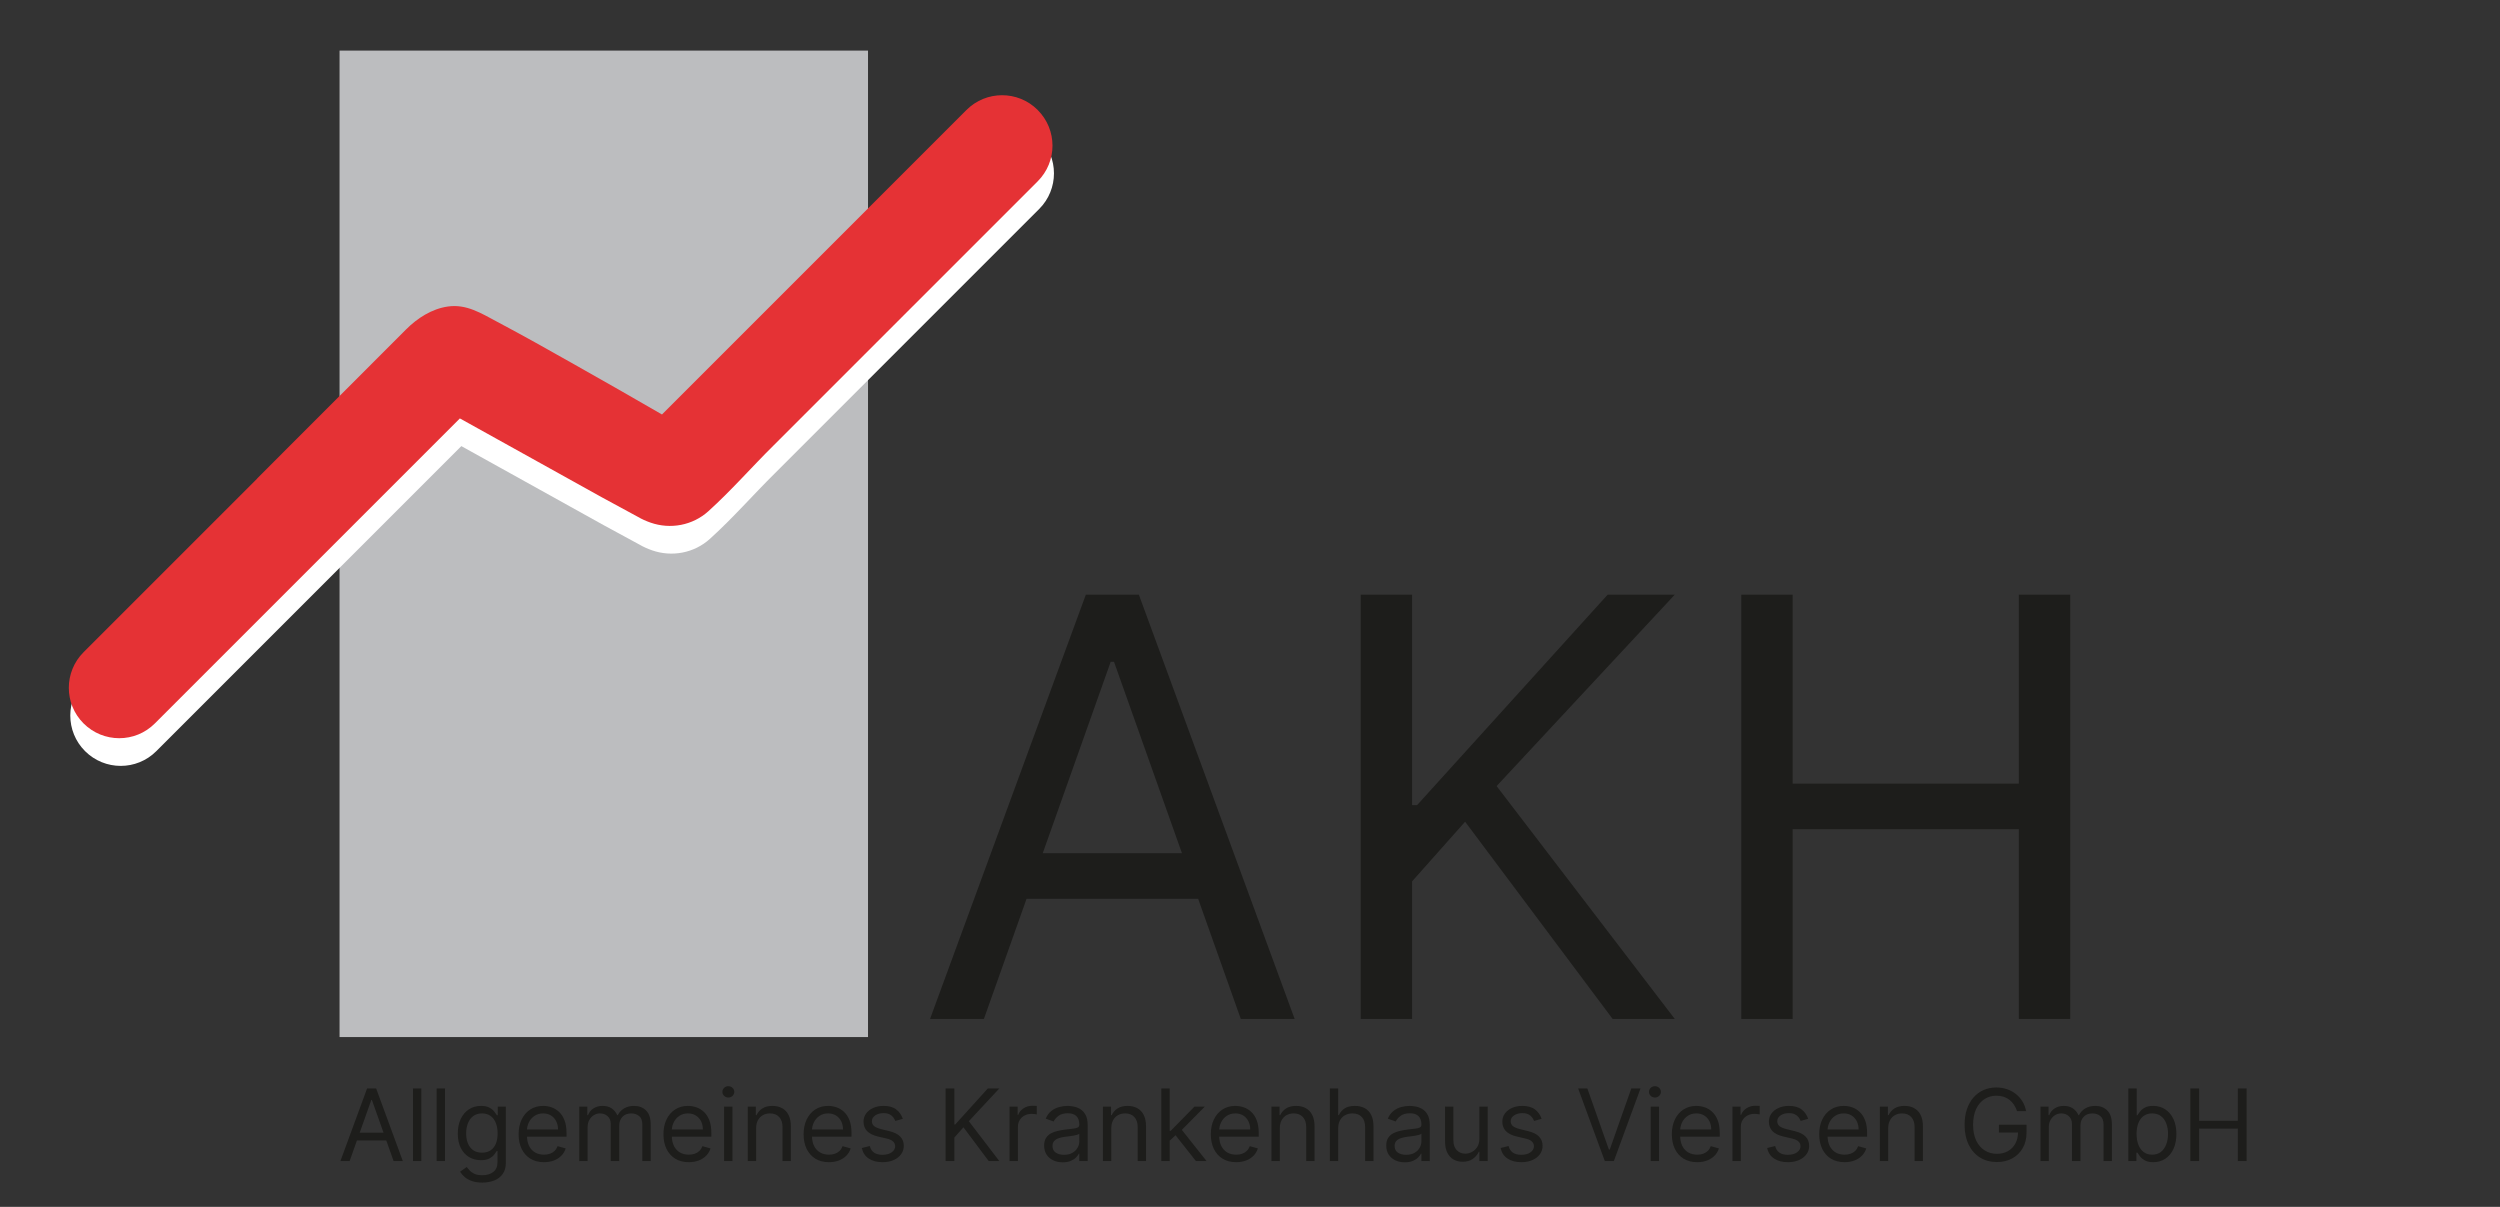
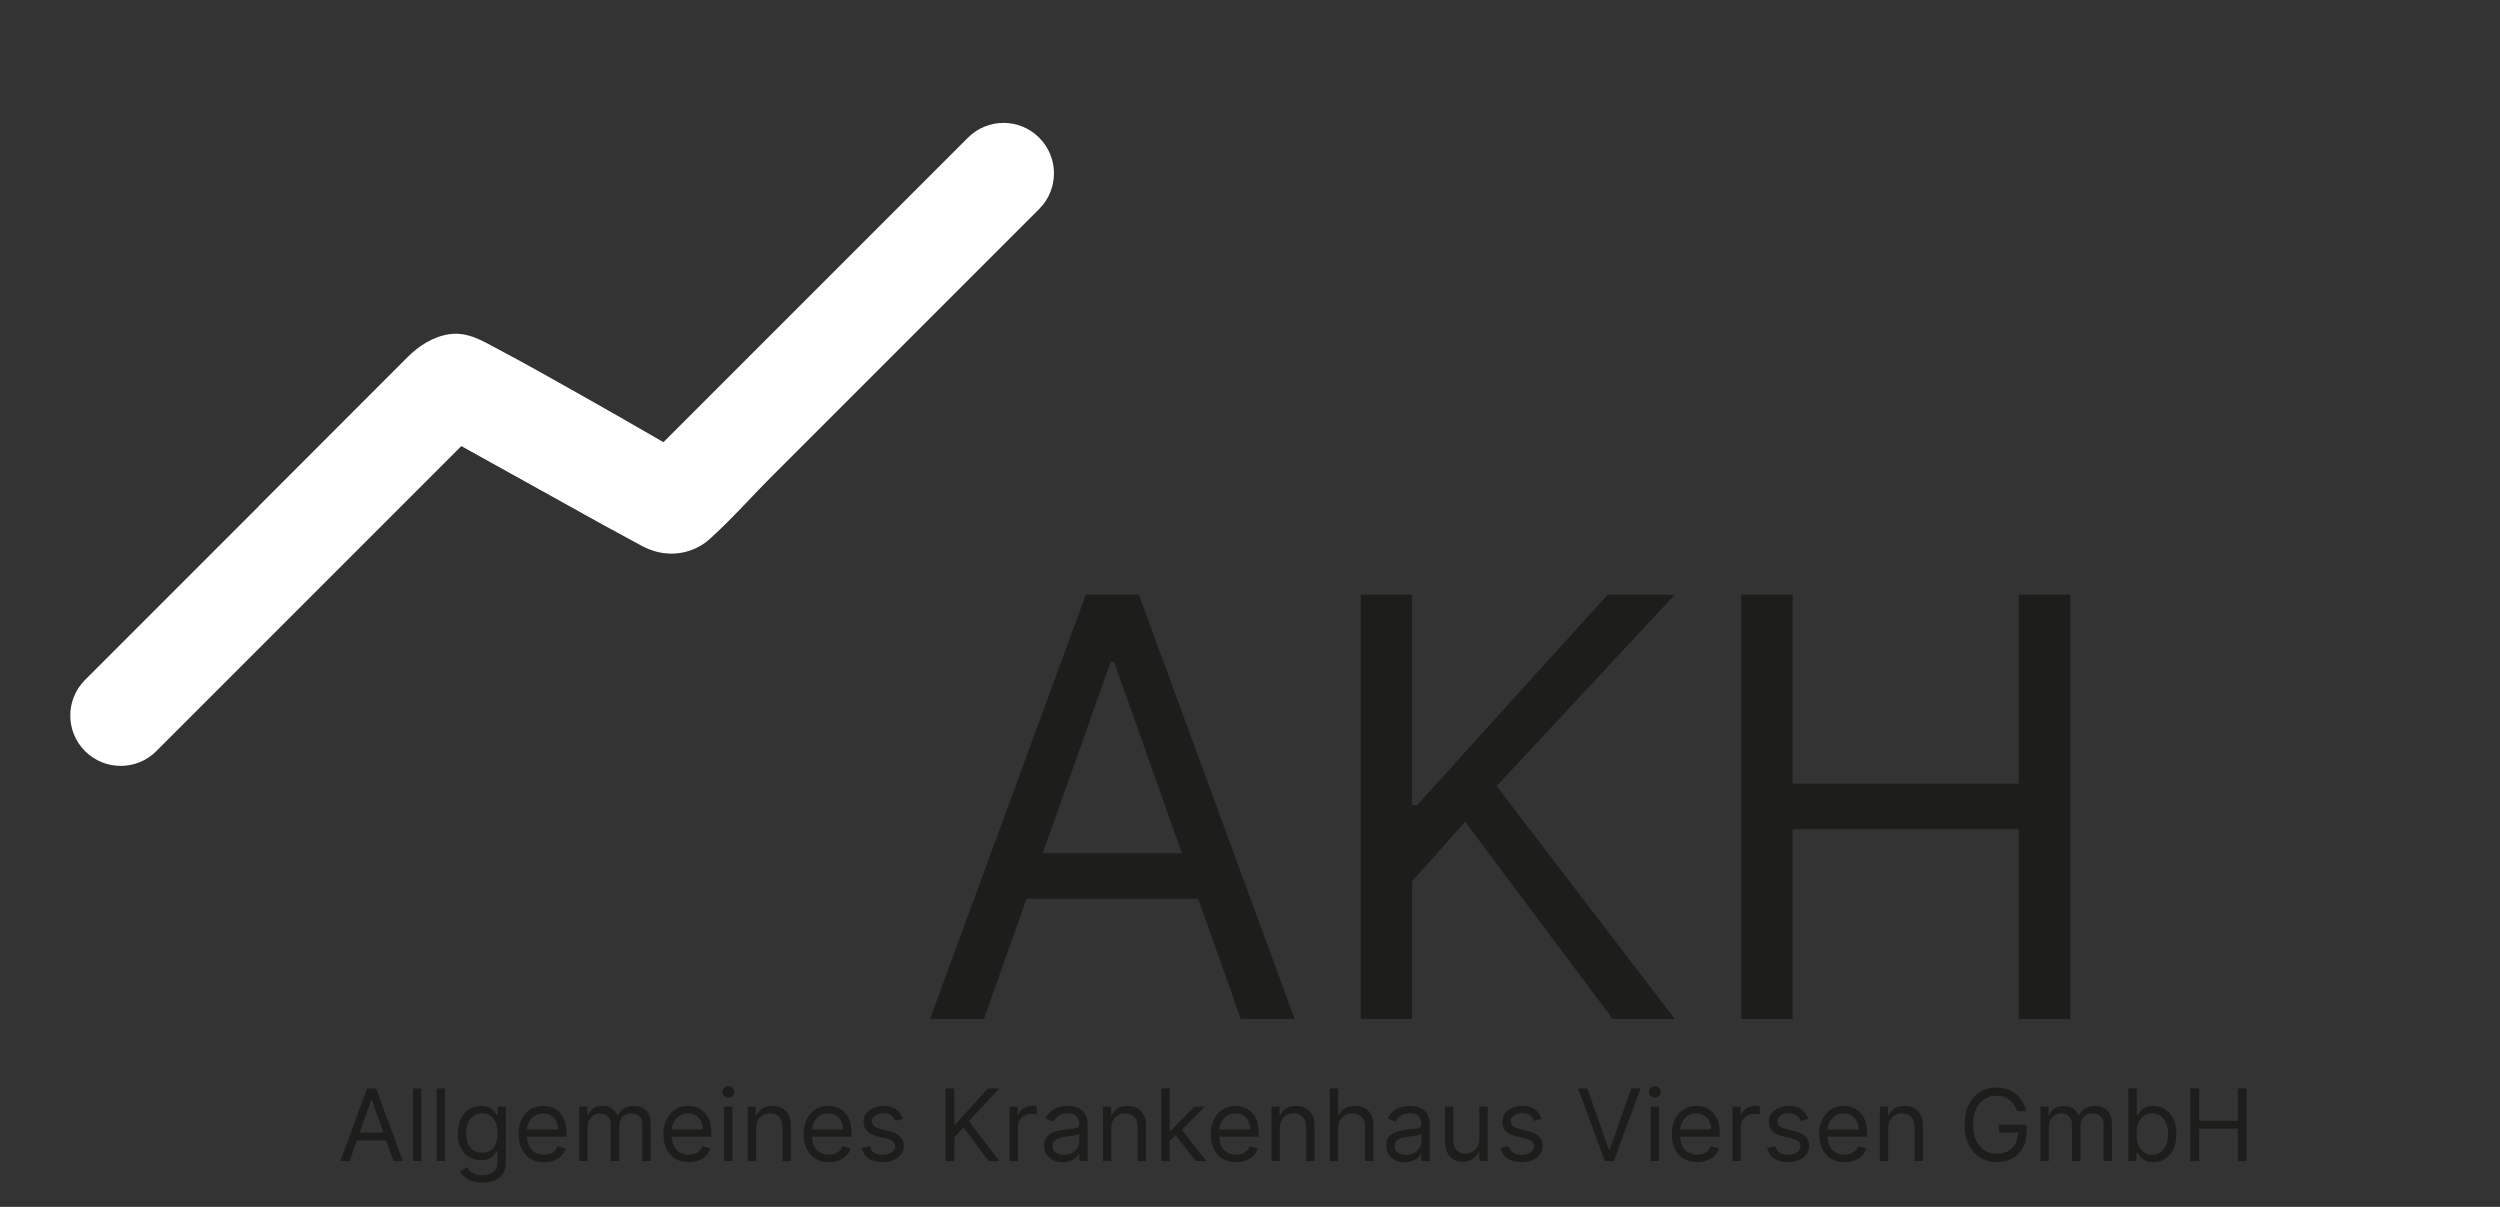
<svg xmlns="http://www.w3.org/2000/svg" width="261" height="126" viewBox="0 0 261 126" fill="none">
  <rect x="0" y="0" width="261" height="126" fill="#333333" stroke="none" />
-   <path d="M90.621 5.282H35.449V108.269H90.621V5.282Z" fill="#BCBDBF" />
  <path d="M102.72 106.376H97.097L113.361 62.084H118.897L135.161 106.376H129.538L116.302 69.091H115.956L102.72 106.376ZM104.796 89.075H127.461V93.832H104.796V89.075ZM142.06 106.376V62.084H147.423V84.057H147.942L167.839 62.084H174.846L156.247 82.067L174.846 106.376H168.358L152.959 85.787L147.423 92.016V106.376H142.06ZM181.788 106.376V62.084H187.152V81.808H210.768V62.084H216.132V106.376H210.768V86.566H187.152V106.376H181.788Z" fill="#1D1D1B" />
  <path d="M36.502 121.213H35.54L38.323 113.635H39.27L42.053 121.213H41.091L38.826 114.834H38.767L36.502 121.213ZM36.858 118.253H40.735V119.067H36.858V118.253ZM43.988 113.635V121.213H43.115V113.635H43.988ZM46.46 113.635V121.213H45.587V113.635H46.46ZM50.354 123.463C49.932 123.463 49.569 123.409 49.266 123.3C48.963 123.194 48.71 123.053 48.508 122.878C48.308 122.706 48.149 122.521 48.03 122.323L48.726 121.835C48.805 121.938 48.905 122.057 49.026 122.19C49.146 122.326 49.312 122.443 49.521 122.542C49.733 122.643 50.011 122.693 50.354 122.693C50.813 122.693 51.191 122.582 51.49 122.36C51.788 122.138 51.938 121.79 51.938 121.317V120.162H51.864C51.799 120.266 51.708 120.394 51.59 120.547C51.474 120.698 51.306 120.832 51.087 120.95C50.87 121.066 50.576 121.124 50.206 121.124C49.747 121.124 49.335 121.016 48.97 120.799C48.607 120.582 48.32 120.266 48.108 119.852C47.898 119.437 47.793 118.934 47.793 118.342C47.793 117.76 47.896 117.253 48.1 116.821C48.305 116.387 48.59 116.051 48.955 115.815C49.32 115.575 49.742 115.456 50.221 115.456C50.591 115.456 50.884 115.517 51.101 115.641C51.321 115.762 51.489 115.9 51.605 116.055C51.723 116.208 51.814 116.334 51.878 116.433H51.967V115.53H52.811V121.376C52.811 121.864 52.7 122.262 52.478 122.567C52.258 122.876 51.962 123.101 51.59 123.245C51.22 123.39 50.808 123.463 50.354 123.463ZM50.324 120.34C50.675 120.34 50.971 120.26 51.212 120.099C51.454 119.939 51.638 119.708 51.764 119.407C51.889 119.107 51.952 118.746 51.952 118.327C51.952 117.918 51.891 117.556 51.767 117.243C51.644 116.93 51.462 116.684 51.22 116.507C50.978 116.329 50.679 116.24 50.324 116.24C49.954 116.24 49.646 116.334 49.399 116.521C49.155 116.709 48.971 116.96 48.848 117.276C48.727 117.592 48.667 117.942 48.667 118.327C48.667 118.722 48.728 119.071 48.852 119.374C48.977 119.675 49.163 119.912 49.407 120.085C49.653 120.255 49.959 120.34 50.324 120.34ZM56.792 121.332C56.245 121.332 55.772 121.211 55.375 120.969C54.98 120.725 54.676 120.384 54.461 119.948C54.249 119.509 54.143 118.998 54.143 118.416C54.143 117.834 54.249 117.321 54.461 116.877C54.676 116.43 54.974 116.082 55.356 115.833C55.741 115.582 56.19 115.456 56.703 115.456C56.999 115.456 57.292 115.505 57.58 115.604C57.869 115.702 58.132 115.863 58.368 116.085C58.605 116.304 58.794 116.595 58.935 116.958C59.075 117.321 59.145 117.767 59.145 118.297V118.667H54.764V117.913H58.258C58.258 117.592 58.193 117.306 58.065 117.054C57.939 116.803 57.759 116.604 57.525 116.458C57.293 116.313 57.019 116.24 56.703 116.24C56.356 116.24 56.055 116.326 55.8 116.499C55.549 116.669 55.355 116.891 55.22 117.165C55.084 117.439 55.016 117.733 55.016 118.046V118.549C55.016 118.978 55.09 119.342 55.238 119.641C55.389 119.937 55.597 120.162 55.863 120.318C56.13 120.471 56.439 120.547 56.792 120.547C57.022 120.547 57.229 120.515 57.414 120.451C57.601 120.384 57.763 120.286 57.898 120.155C58.034 120.022 58.139 119.856 58.213 119.659L59.057 119.896C58.968 120.182 58.819 120.434 58.609 120.651C58.399 120.865 58.14 121.033 57.832 121.154C57.524 121.272 57.177 121.332 56.792 121.332ZM60.474 121.213V115.53H61.318V116.418H61.392C61.51 116.114 61.701 115.879 61.965 115.711C62.229 115.541 62.546 115.456 62.916 115.456C63.291 115.456 63.603 115.541 63.852 115.711C64.104 115.879 64.3 116.114 64.44 116.418H64.5C64.645 116.124 64.864 115.891 65.154 115.718C65.446 115.543 65.795 115.456 66.202 115.456C66.71 115.456 67.126 115.615 67.449 115.933C67.772 116.249 67.933 116.741 67.933 117.409V121.213H67.06V117.409C67.06 116.99 66.945 116.69 66.716 116.51C66.487 116.33 66.216 116.24 65.906 116.24C65.506 116.24 65.197 116.361 64.977 116.603C64.757 116.842 64.648 117.145 64.648 117.513V121.213H63.76V117.321C63.76 116.997 63.655 116.737 63.445 116.54C63.235 116.34 62.965 116.24 62.635 116.24C62.408 116.24 62.196 116.301 61.998 116.421C61.803 116.542 61.646 116.71 61.525 116.925C61.406 117.137 61.347 117.382 61.347 117.661V121.213H60.474ZM71.913 121.332C71.365 121.332 70.893 121.211 70.496 120.969C70.101 120.725 69.796 120.384 69.582 119.948C69.37 119.509 69.264 118.998 69.264 118.416C69.264 117.834 69.37 117.321 69.582 116.877C69.796 116.43 70.095 116.082 70.477 115.833C70.862 115.582 71.311 115.456 71.824 115.456C72.12 115.456 72.412 115.505 72.701 115.604C72.99 115.702 73.252 115.863 73.489 116.085C73.726 116.304 73.915 116.595 74.055 116.958C74.196 117.321 74.266 117.767 74.266 118.297V118.667H69.885V117.913H73.378C73.378 117.592 73.314 117.306 73.186 117.054C73.06 116.803 72.88 116.604 72.645 116.458C72.414 116.313 72.14 116.24 71.824 116.24C71.476 116.24 71.175 116.326 70.921 116.499C70.67 116.669 70.476 116.891 70.34 117.165C70.205 117.439 70.137 117.733 70.137 118.046V118.549C70.137 118.978 70.211 119.342 70.359 119.641C70.509 119.937 70.718 120.162 70.984 120.318C71.251 120.471 71.56 120.547 71.913 120.547C72.142 120.547 72.35 120.515 72.534 120.451C72.722 120.384 72.884 120.286 73.019 120.155C73.155 120.022 73.26 119.856 73.334 119.659L74.177 119.896C74.089 120.182 73.939 120.434 73.73 120.651C73.52 120.865 73.261 121.033 72.953 121.154C72.644 121.272 72.298 121.332 71.913 121.332ZM75.594 121.213V115.53H76.468V121.213H75.594ZM76.039 114.582C75.868 114.582 75.722 114.525 75.598 114.409C75.477 114.293 75.417 114.153 75.417 113.99C75.417 113.828 75.477 113.688 75.598 113.572C75.722 113.456 75.868 113.398 76.039 113.398C76.209 113.398 76.354 113.456 76.475 113.572C76.599 113.688 76.66 113.828 76.66 113.99C76.66 114.153 76.599 114.293 76.475 114.409C76.354 114.525 76.209 114.582 76.039 114.582ZM78.94 117.794V121.213H78.067V115.53H78.911V116.418H78.985C79.118 116.129 79.32 115.897 79.592 115.722C79.863 115.545 80.213 115.456 80.642 115.456C81.027 115.456 81.364 115.535 81.653 115.693C81.941 115.848 82.166 116.085 82.326 116.403C82.486 116.719 82.567 117.118 82.567 117.602V121.213H81.693V117.661C81.693 117.215 81.577 116.867 81.346 116.618C81.114 116.366 80.795 116.24 80.391 116.24C80.112 116.24 79.863 116.301 79.643 116.421C79.426 116.542 79.255 116.719 79.129 116.951C79.003 117.182 78.94 117.464 78.94 117.794ZM86.545 121.332C85.998 121.332 85.525 121.211 85.128 120.969C84.733 120.725 84.429 120.384 84.214 119.948C84.002 119.509 83.896 118.998 83.896 118.416C83.896 117.834 84.002 117.321 84.214 116.877C84.429 116.43 84.727 116.082 85.109 115.833C85.494 115.582 85.943 115.456 86.456 115.456C86.752 115.456 87.045 115.505 87.333 115.604C87.622 115.702 87.885 115.863 88.121 116.085C88.358 116.304 88.547 116.595 88.688 116.958C88.828 117.321 88.898 117.767 88.898 118.297V118.667H84.517V117.913H88.01C88.01 117.592 87.946 117.306 87.818 117.054C87.692 116.803 87.512 116.604 87.278 116.458C87.046 116.313 86.772 116.24 86.456 116.24C86.109 116.24 85.808 116.326 85.553 116.499C85.302 116.669 85.108 116.891 84.973 117.165C84.837 117.439 84.769 117.733 84.769 118.046V118.549C84.769 118.978 84.843 119.342 84.991 119.641C85.142 119.937 85.35 120.162 85.616 120.318C85.883 120.471 86.192 120.547 86.545 120.547C86.775 120.547 86.982 120.515 87.167 120.451C87.354 120.384 87.516 120.286 87.651 120.155C87.787 120.022 87.892 119.856 87.966 119.659L88.81 119.896C88.721 120.182 88.572 120.434 88.362 120.651C88.152 120.865 87.893 121.033 87.585 121.154C87.276 121.272 86.93 121.332 86.545 121.332ZM94.253 116.803L93.468 117.025C93.419 116.894 93.346 116.767 93.25 116.643C93.156 116.518 93.028 116.414 92.865 116.333C92.702 116.251 92.494 116.211 92.24 116.211C91.892 116.211 91.602 116.291 91.37 116.451C91.141 116.609 91.026 116.81 91.026 117.054C91.026 117.271 91.105 117.443 91.263 117.569C91.421 117.694 91.667 117.799 92.003 117.883L92.847 118.09C93.355 118.214 93.733 118.402 93.983 118.656C94.232 118.908 94.356 119.232 94.356 119.629C94.356 119.955 94.262 120.246 94.075 120.503C93.89 120.759 93.631 120.962 93.298 121.11C92.965 121.258 92.578 121.332 92.136 121.332C91.556 121.332 91.077 121.206 90.697 120.954C90.317 120.703 90.076 120.335 89.975 119.852L90.804 119.644C90.883 119.95 91.032 120.18 91.252 120.333C91.474 120.485 91.764 120.562 92.121 120.562C92.528 120.562 92.851 120.476 93.091 120.303C93.332 120.128 93.453 119.918 93.453 119.674C93.453 119.477 93.384 119.311 93.246 119.178C93.108 119.042 92.896 118.941 92.61 118.875L91.662 118.653C91.142 118.529 90.76 118.338 90.515 118.079C90.274 117.818 90.153 117.491 90.153 117.099C90.153 116.778 90.243 116.494 90.423 116.248C90.606 116.001 90.853 115.807 91.167 115.667C91.482 115.526 91.84 115.456 92.24 115.456C92.802 115.456 93.244 115.579 93.564 115.826C93.888 116.072 94.117 116.398 94.253 116.803ZM98.72 121.213V113.635H99.637V117.395H99.726L103.13 113.635H104.329L101.147 117.054L104.329 121.213H103.219L100.584 117.691L99.637 118.756V121.213H98.72ZM105.398 121.213V115.53H106.242V116.388H106.301C106.405 116.107 106.592 115.879 106.864 115.704C107.135 115.528 107.441 115.441 107.781 115.441C107.845 115.441 107.926 115.442 108.022 115.445C108.118 115.447 108.191 115.451 108.24 115.456V116.344C108.21 116.336 108.143 116.325 108.037 116.31C107.933 116.293 107.823 116.285 107.707 116.285C107.431 116.285 107.184 116.343 106.967 116.458C106.753 116.572 106.582 116.73 106.457 116.932C106.333 117.132 106.272 117.36 106.272 117.617V121.213H105.398ZM110.948 121.346C110.588 121.346 110.261 121.279 109.967 121.143C109.674 121.005 109.44 120.806 109.268 120.547C109.095 120.286 109.009 119.97 109.009 119.6C109.009 119.274 109.073 119.01 109.201 118.808C109.329 118.603 109.501 118.443 109.716 118.327C109.93 118.211 110.167 118.125 110.426 118.068C110.687 118.009 110.95 117.962 111.214 117.927C111.559 117.883 111.839 117.85 112.054 117.828C112.271 117.803 112.429 117.762 112.528 117.705C112.629 117.649 112.679 117.55 112.679 117.409V117.38C112.679 117.015 112.579 116.731 112.38 116.529C112.182 116.326 111.883 116.225 111.481 116.225C111.064 116.225 110.737 116.317 110.5 116.499C110.263 116.682 110.097 116.877 110 117.084L109.172 116.788C109.32 116.442 109.517 116.174 109.764 115.981C110.013 115.786 110.284 115.651 110.578 115.574C110.874 115.495 111.165 115.456 111.451 115.456C111.633 115.456 111.843 115.478 112.08 115.522C112.319 115.564 112.55 115.652 112.772 115.785C112.996 115.918 113.183 116.119 113.331 116.388C113.479 116.657 113.553 117.017 113.553 117.469V121.213H112.679V120.444H112.635C112.576 120.567 112.477 120.699 112.339 120.839C112.201 120.98 112.017 121.1 111.788 121.198C111.558 121.297 111.278 121.346 110.948 121.346ZM111.081 120.562C111.426 120.562 111.717 120.494 111.954 120.358C112.193 120.223 112.373 120.048 112.494 119.833C112.618 119.618 112.679 119.393 112.679 119.156V118.357C112.642 118.401 112.561 118.442 112.435 118.479C112.312 118.513 112.169 118.544 112.006 118.571C111.846 118.596 111.689 118.618 111.536 118.638C111.386 118.655 111.263 118.67 111.17 118.682C110.943 118.712 110.731 118.76 110.533 118.827C110.338 118.891 110.181 118.988 110.06 119.119C109.941 119.247 109.882 119.422 109.882 119.644C109.882 119.948 109.994 120.177 110.219 120.333C110.446 120.485 110.733 120.562 111.081 120.562ZM116.02 117.794V121.213H115.146V115.53H115.99V116.418H116.064C116.197 116.129 116.4 115.897 116.671 115.722C116.942 115.545 117.293 115.456 117.722 115.456C118.107 115.456 118.443 115.535 118.732 115.693C119.02 115.848 119.245 116.085 119.405 116.403C119.566 116.719 119.646 117.118 119.646 117.602V121.213H118.773V117.661C118.773 117.215 118.657 116.867 118.425 116.618C118.193 116.366 117.875 116.24 117.47 116.24C117.191 116.24 116.942 116.301 116.723 116.421C116.506 116.542 116.334 116.719 116.208 116.951C116.083 117.182 116.02 117.464 116.02 117.794ZM122.056 119.141L122.041 118.061H122.218L124.705 115.53H125.785L123.136 118.209H123.062L122.056 119.141ZM121.242 121.213V113.635H122.115V121.213H121.242ZM124.853 121.213L122.633 118.401L123.254 117.794L125.963 121.213H124.853ZM129.058 121.332C128.51 121.332 128.038 121.211 127.641 120.969C127.246 120.725 126.942 120.384 126.727 119.948C126.515 119.509 126.409 118.998 126.409 118.416C126.409 117.834 126.515 117.321 126.727 116.877C126.942 116.43 127.24 116.082 127.622 115.833C128.007 115.582 128.456 115.456 128.969 115.456C129.265 115.456 129.558 115.505 129.846 115.604C130.135 115.702 130.398 115.863 130.634 116.085C130.871 116.304 131.06 116.595 131.2 116.958C131.341 117.321 131.411 117.767 131.411 118.297V118.667H127.03V117.913H130.523C130.523 117.592 130.459 117.306 130.331 117.054C130.205 116.803 130.025 116.604 129.791 116.458C129.559 116.313 129.285 116.24 128.969 116.24C128.621 116.24 128.321 116.326 128.066 116.499C127.815 116.669 127.621 116.891 127.486 117.165C127.35 117.439 127.282 117.733 127.282 118.046V118.549C127.282 118.978 127.356 119.342 127.504 119.641C127.655 119.937 127.863 120.162 128.129 120.318C128.396 120.471 128.705 120.547 129.058 120.547C129.288 120.547 129.495 120.515 129.68 120.451C129.867 120.384 130.029 120.286 130.164 120.155C130.3 120.022 130.405 119.856 130.479 119.659L131.323 119.896C131.234 120.182 131.085 120.434 130.875 120.651C130.665 120.865 130.406 121.033 130.098 121.154C129.789 121.272 129.443 121.332 129.058 121.332ZM133.613 117.794V121.213H132.74V115.53H133.583V116.418H133.657C133.791 116.129 133.993 115.897 134.264 115.722C134.536 115.545 134.886 115.456 135.315 115.456C135.7 115.456 136.037 115.535 136.325 115.693C136.614 115.848 136.838 116.085 136.999 116.403C137.159 116.719 137.239 117.118 137.239 117.602V121.213H136.366V117.661C136.366 117.215 136.25 116.867 136.018 116.618C135.786 116.366 135.468 116.24 135.063 116.24C134.785 116.24 134.536 116.301 134.316 116.421C134.099 116.542 133.928 116.719 133.802 116.951C133.676 117.182 133.613 117.464 133.613 117.794ZM139.708 117.794V121.213H138.835V113.635H139.708V116.418H139.782C139.915 116.124 140.115 115.891 140.382 115.718C140.65 115.543 141.008 115.456 141.455 115.456C141.842 115.456 142.181 115.533 142.472 115.689C142.763 115.842 142.989 116.077 143.149 116.396C143.312 116.711 143.393 117.113 143.393 117.602V121.213H142.52V117.661C142.52 117.21 142.403 116.861 142.169 116.614C141.937 116.365 141.615 116.24 141.203 116.24C140.917 116.24 140.66 116.301 140.433 116.421C140.209 116.542 140.031 116.719 139.9 116.951C139.772 117.182 139.708 117.464 139.708 117.794ZM146.663 121.346C146.303 121.346 145.976 121.279 145.683 121.143C145.389 121.005 145.156 120.806 144.984 120.547C144.811 120.286 144.725 119.97 144.725 119.6C144.725 119.274 144.789 119.01 144.917 118.808C145.045 118.603 145.217 118.443 145.431 118.327C145.646 118.211 145.883 118.125 146.142 118.068C146.403 118.009 146.666 117.962 146.93 117.927C147.275 117.883 147.555 117.85 147.77 117.828C147.987 117.803 148.145 117.762 148.243 117.705C148.345 117.649 148.395 117.55 148.395 117.409V117.38C148.395 117.015 148.295 116.731 148.095 116.529C147.898 116.326 147.598 116.225 147.196 116.225C146.779 116.225 146.453 116.317 146.216 116.499C145.979 116.682 145.812 116.877 145.716 117.084L144.887 116.788C145.035 116.442 145.233 116.174 145.479 115.981C145.729 115.786 146 115.651 146.293 115.574C146.589 115.495 146.881 115.456 147.167 115.456C147.349 115.456 147.559 115.478 147.796 115.522C148.035 115.564 148.266 115.652 148.488 115.785C148.712 115.918 148.898 116.119 149.046 116.388C149.194 116.657 149.268 117.017 149.268 117.469V121.213H148.395V120.444H148.351C148.292 120.567 148.193 120.699 148.055 120.839C147.917 120.98 147.733 121.1 147.503 121.198C147.274 121.297 146.994 121.346 146.663 121.346ZM146.797 120.562C147.142 120.562 147.433 120.494 147.67 120.358C147.909 120.223 148.089 120.048 148.21 119.833C148.333 119.618 148.395 119.393 148.395 119.156V118.357C148.358 118.401 148.277 118.442 148.151 118.479C148.028 118.513 147.884 118.544 147.722 118.571C147.561 118.596 147.405 118.618 147.252 118.638C147.101 118.655 146.979 118.67 146.885 118.682C146.659 118.712 146.446 118.76 146.249 118.827C146.054 118.891 145.896 118.988 145.775 119.119C145.657 119.247 145.598 119.422 145.598 119.644C145.598 119.948 145.71 120.177 145.935 120.333C146.161 120.485 146.449 120.562 146.797 120.562ZM154.444 118.889V115.53H155.317V121.213H154.444V120.251H154.385C154.252 120.54 154.044 120.785 153.763 120.987C153.482 121.187 153.127 121.287 152.697 121.287C152.342 121.287 152.027 121.209 151.75 121.054C151.474 120.896 151.257 120.659 151.099 120.344C150.941 120.025 150.862 119.625 150.862 119.141V115.53H151.735V119.082C151.735 119.496 151.851 119.827 152.083 120.074C152.318 120.32 152.616 120.444 152.979 120.444C153.196 120.444 153.417 120.388 153.641 120.277C153.868 120.166 154.058 119.996 154.211 119.766C154.366 119.537 154.444 119.245 154.444 118.889ZM160.942 116.803L160.158 117.025C160.109 116.894 160.036 116.767 159.94 116.643C159.846 116.518 159.718 116.414 159.555 116.333C159.392 116.251 159.184 116.211 158.929 116.211C158.582 116.211 158.292 116.291 158.06 116.451C157.831 116.609 157.716 116.81 157.716 117.054C157.716 117.271 157.795 117.443 157.953 117.569C158.11 117.694 158.357 117.799 158.693 117.883L159.536 118.09C160.044 118.214 160.423 118.402 160.672 118.656C160.921 118.908 161.046 119.232 161.046 119.629C161.046 119.955 160.952 120.246 160.765 120.503C160.58 120.759 160.321 120.962 159.988 121.11C159.655 121.258 159.267 121.332 158.826 121.332C158.246 121.332 157.766 121.206 157.387 120.954C157.007 120.703 156.766 120.335 156.665 119.852L157.494 119.644C157.573 119.95 157.722 120.18 157.942 120.333C158.164 120.485 158.453 120.562 158.811 120.562C159.218 120.562 159.541 120.476 159.781 120.303C160.022 120.128 160.143 119.918 160.143 119.674C160.143 119.477 160.074 119.311 159.936 119.178C159.798 119.042 159.586 118.941 159.299 118.875L158.352 118.653C157.832 118.529 157.449 118.338 157.205 118.079C156.963 117.818 156.843 117.491 156.843 117.099C156.843 116.778 156.933 116.494 157.113 116.248C157.295 116.001 157.543 115.807 157.856 115.667C158.172 115.526 158.53 115.456 158.929 115.456C159.492 115.456 159.933 115.579 160.254 115.826C160.577 116.072 160.807 116.398 160.942 116.803ZM165.72 113.635L167.97 120.014H168.059L170.308 113.635H171.27L168.488 121.213H167.541L164.758 113.635H165.72ZM172.332 121.213V115.53H173.206V121.213H172.332ZM172.776 114.582C172.606 114.582 172.459 114.525 172.336 114.409C172.215 114.293 172.155 114.153 172.155 113.99C172.155 113.828 172.215 113.688 172.336 113.572C172.459 113.456 172.606 113.398 172.776 113.398C172.947 113.398 173.092 113.456 173.213 113.572C173.336 113.688 173.398 113.828 173.398 113.99C173.398 114.153 173.336 114.293 173.213 114.409C173.092 114.525 172.947 114.582 172.776 114.582ZM177.188 121.332C176.64 121.332 176.168 121.211 175.771 120.969C175.376 120.725 175.071 120.384 174.857 119.948C174.645 119.509 174.539 118.998 174.539 118.416C174.539 117.834 174.645 117.321 174.857 116.877C175.071 116.43 175.37 116.082 175.752 115.833C176.137 115.582 176.586 115.456 177.099 115.456C177.395 115.456 177.687 115.505 177.976 115.604C178.265 115.702 178.527 115.863 178.764 116.085C179.001 116.304 179.19 116.595 179.33 116.958C179.471 117.321 179.541 117.767 179.541 118.297V118.667H175.16V117.913H178.653C178.653 117.592 178.589 117.306 178.461 117.054C178.335 116.803 178.155 116.604 177.921 116.458C177.689 116.313 177.415 116.24 177.099 116.24C176.751 116.24 176.45 116.326 176.196 116.499C175.945 116.669 175.751 116.891 175.615 117.165C175.48 117.439 175.412 117.733 175.412 118.046V118.549C175.412 118.978 175.486 119.342 175.634 119.641C175.784 119.937 175.993 120.162 176.259 120.318C176.526 120.471 176.835 120.547 177.188 120.547C177.417 120.547 177.625 120.515 177.81 120.451C177.997 120.384 178.159 120.286 178.294 120.155C178.43 120.022 178.535 119.856 178.609 119.659L179.452 119.896C179.364 120.182 179.214 120.434 179.005 120.651C178.795 120.865 178.536 121.033 178.228 121.154C177.919 121.272 177.573 121.332 177.188 121.332ZM180.87 121.213V115.53H181.713V116.388H181.772C181.876 116.107 182.063 115.879 182.335 115.704C182.606 115.528 182.912 115.441 183.252 115.441C183.317 115.441 183.397 115.442 183.493 115.445C183.589 115.447 183.662 115.451 183.711 115.456V116.344C183.682 116.336 183.614 116.325 183.508 116.31C183.404 116.293 183.294 116.285 183.178 116.285C182.902 116.285 182.655 116.343 182.438 116.458C182.224 116.572 182.054 116.73 181.928 116.932C181.804 117.132 181.743 117.36 181.743 117.617V121.213H180.87ZM188.772 116.803L187.988 117.025C187.938 116.894 187.866 116.767 187.769 116.643C187.676 116.518 187.547 116.414 187.385 116.333C187.222 116.251 187.013 116.211 186.759 116.211C186.411 116.211 186.122 116.291 185.89 116.451C185.66 116.609 185.546 116.81 185.546 117.054C185.546 117.271 185.625 117.443 185.782 117.569C185.94 117.694 186.187 117.799 186.522 117.883L187.366 118.09C187.874 118.214 188.253 118.402 188.502 118.656C188.751 118.908 188.876 119.232 188.876 119.629C188.876 119.955 188.782 120.246 188.595 120.503C188.41 120.759 188.151 120.962 187.818 121.11C187.484 121.258 187.097 121.332 186.656 121.332C186.076 121.332 185.596 121.206 185.216 120.954C184.836 120.703 184.596 120.335 184.495 119.852L185.324 119.644C185.403 119.95 185.552 120.18 185.771 120.333C185.993 120.485 186.283 120.562 186.641 120.562C187.048 120.562 187.371 120.476 187.61 120.303C187.852 120.128 187.973 119.918 187.973 119.674C187.973 119.477 187.904 119.311 187.766 119.178C187.628 119.042 187.415 118.941 187.129 118.875L186.182 118.653C185.662 118.529 185.279 118.338 185.035 118.079C184.793 117.818 184.672 117.491 184.672 117.099C184.672 116.778 184.762 116.494 184.942 116.248C185.125 116.001 185.373 115.807 185.686 115.667C186.002 115.526 186.36 115.456 186.759 115.456C187.322 115.456 187.763 115.579 188.084 115.826C188.407 116.072 188.636 116.398 188.772 116.803ZM192.573 121.332C192.026 121.332 191.553 121.211 191.156 120.969C190.761 120.725 190.457 120.384 190.242 119.948C190.03 119.509 189.924 118.998 189.924 118.416C189.924 117.834 190.03 117.321 190.242 116.877C190.457 116.43 190.755 116.082 191.137 115.833C191.522 115.582 191.971 115.456 192.484 115.456C192.78 115.456 193.073 115.505 193.361 115.604C193.65 115.702 193.913 115.863 194.149 116.085C194.386 116.304 194.575 116.595 194.716 116.958C194.856 117.321 194.926 117.767 194.926 118.297V118.667H190.545V117.913H194.038C194.038 117.592 193.974 117.306 193.846 117.054C193.72 116.803 193.54 116.604 193.306 116.458C193.074 116.313 192.8 116.24 192.484 116.24C192.137 116.24 191.836 116.326 191.581 116.499C191.33 116.669 191.136 116.891 191.001 117.165C190.865 117.439 190.797 117.733 190.797 118.046V118.549C190.797 118.978 190.871 119.342 191.019 119.641C191.17 119.937 191.378 120.162 191.644 120.318C191.911 120.471 192.22 120.547 192.573 120.547C192.803 120.547 193.01 120.515 193.195 120.451C193.382 120.384 193.544 120.286 193.679 120.155C193.815 120.022 193.92 119.856 193.994 119.659L194.838 119.896C194.749 120.182 194.6 120.434 194.39 120.651C194.18 120.865 193.921 121.033 193.613 121.154C193.305 121.272 192.958 121.332 192.573 121.332ZM197.128 117.794V121.213H196.255V115.53H197.098V116.418H197.172C197.306 116.129 197.508 115.897 197.779 115.722C198.051 115.545 198.401 115.456 198.83 115.456C199.215 115.456 199.552 115.535 199.84 115.693C200.129 115.848 200.353 116.085 200.514 116.403C200.674 116.719 200.754 117.118 200.754 117.602V121.213H199.881V117.661C199.881 117.215 199.765 116.867 199.533 116.618C199.301 116.366 198.983 116.24 198.578 116.24C198.3 116.24 198.051 116.301 197.831 116.421C197.614 116.542 197.443 116.719 197.317 116.951C197.191 117.182 197.128 117.464 197.128 117.794ZM210.579 116.003C210.498 115.754 210.39 115.531 210.257 115.334C210.126 115.134 209.97 114.964 209.787 114.823C209.607 114.682 209.402 114.575 209.173 114.501C208.944 114.427 208.692 114.39 208.418 114.39C207.969 114.39 207.561 114.506 207.193 114.738C206.826 114.97 206.534 115.311 206.316 115.763C206.099 116.214 205.991 116.768 205.991 117.424C205.991 118.08 206.101 118.634 206.32 119.086C206.54 119.537 206.837 119.879 207.212 120.111C207.587 120.342 208.009 120.458 208.477 120.458C208.911 120.458 209.294 120.366 209.624 120.181C209.957 119.993 210.216 119.729 210.401 119.389C210.589 119.046 210.683 118.643 210.683 118.179L210.964 118.238H208.685V117.424H211.571V118.238C211.571 118.862 211.437 119.405 211.171 119.866C210.907 120.328 210.542 120.685 210.076 120.939C209.612 121.191 209.079 121.317 208.477 121.317C207.806 121.317 207.217 121.159 206.709 120.843C206.203 120.527 205.808 120.078 205.525 119.496C205.243 118.914 205.103 118.223 205.103 117.424C205.103 116.825 205.183 116.286 205.343 115.807C205.506 115.326 205.736 114.917 206.032 114.579C206.328 114.241 206.678 113.982 207.082 113.802C207.487 113.622 207.932 113.532 208.418 113.532C208.818 113.532 209.19 113.592 209.536 113.713C209.883 113.831 210.193 114 210.464 114.22C210.738 114.437 210.966 114.697 211.149 115.001C211.331 115.302 211.457 115.636 211.526 116.003H210.579ZM213.024 121.213V115.53H213.868V116.418H213.942C214.06 116.114 214.251 115.879 214.515 115.711C214.779 115.541 215.096 115.456 215.466 115.456C215.841 115.456 216.153 115.541 216.402 115.711C216.654 115.879 216.85 116.114 216.99 116.418H217.05C217.195 116.124 217.414 115.891 217.705 115.718C217.996 115.543 218.345 115.456 218.752 115.456C219.26 115.456 219.676 115.615 219.999 115.933C220.322 116.249 220.483 116.741 220.483 117.409V121.213H219.61V117.409C219.61 116.99 219.495 116.69 219.266 116.51C219.037 116.33 218.767 116.24 218.456 116.24C218.056 116.24 217.747 116.361 217.527 116.603C217.307 116.842 217.198 117.145 217.198 117.513V121.213H216.31V117.321C216.31 116.997 216.205 116.737 215.995 116.54C215.785 116.34 215.515 116.24 215.185 116.24C214.958 116.24 214.746 116.301 214.548 116.421C214.353 116.542 214.196 116.71 214.075 116.925C213.956 117.137 213.897 117.382 213.897 117.661V121.213H213.024ZM222.198 121.213V113.635H223.072V116.433H223.146C223.21 116.334 223.299 116.208 223.412 116.055C223.528 115.9 223.693 115.762 223.908 115.641C224.125 115.517 224.419 115.456 224.789 115.456C225.267 115.456 225.689 115.575 226.054 115.815C226.419 116.054 226.704 116.393 226.909 116.832C227.113 117.271 227.216 117.789 227.216 118.386C227.216 118.988 227.113 119.51 226.909 119.951C226.704 120.39 226.42 120.731 226.058 120.973C225.695 121.212 225.277 121.332 224.803 121.332C224.438 121.332 224.146 121.271 223.926 121.15C223.707 121.027 223.538 120.888 223.419 120.732C223.301 120.574 223.21 120.444 223.146 120.34H223.042V121.213H222.198ZM223.057 118.371C223.057 118.801 223.12 119.179 223.246 119.507C223.371 119.833 223.555 120.088 223.797 120.273C224.039 120.456 224.335 120.547 224.685 120.547C225.05 120.547 225.355 120.451 225.599 120.259C225.846 120.064 226.031 119.802 226.154 119.474C226.28 119.144 226.343 118.776 226.343 118.371C226.343 117.972 226.281 117.612 226.158 117.291C226.037 116.968 225.853 116.713 225.606 116.525C225.362 116.335 225.055 116.24 224.685 116.24C224.33 116.24 224.031 116.33 223.79 116.51C223.548 116.688 223.365 116.937 223.242 117.258C223.119 117.576 223.057 117.947 223.057 118.371ZM228.67 121.213V113.635H229.588V117.01H233.628V113.635H234.546V121.213H233.628V117.824H229.588V121.213H228.67Z" fill="#1D1D1B" />
  <path d="M108.492 14.374C106.436 12.318 103.105 12.318 101.053 14.374L75.478 39.949L69.265 46.163C66.227 44.404 63.178 42.661 60.12 40.939C57.449 39.428 54.769 37.922 52.057 36.484C50.404 35.609 48.861 34.611 46.907 34.892C45.241 35.128 43.71 36.118 42.566 37.266C42.534 37.298 27 52.844 27 52.844L27.008 52.853L8.881 70.98C6.824 73.036 6.824 76.367 8.881 78.419C10.937 80.471 14.268 80.475 16.32 78.419L34.964 59.775L48.165 46.574L63.023 54.827L66.744 56.847C67.16 57.091 67.612 57.291 68.064 57.45C70.144 58.183 72.469 57.743 74.11 56.261C76.504 54.099 78.626 51.656 80.918 49.392C81.13 49.184 81.342 48.976 81.545 48.765L108.492 21.818C110.548 19.761 110.548 16.431 108.492 14.379V14.374Z" fill="white" />
-   <path d="M108.338 11.483C106.282 9.427 102.951 9.427 100.899 11.483L75.324 37.058L69.111 43.272C66.073 41.513 63.023 39.77 59.965 38.048C57.294 36.537 54.615 35.031 51.903 33.593C50.25 32.718 48.707 31.72 46.752 32.001C45.087 32.237 43.556 33.227 42.412 34.375C42.379 34.407 26.846 49.953 26.846 49.953L26.854 49.962L8.726 68.089C6.67 70.145 6.67 73.476 8.726 75.528C10.783 77.58 14.113 77.585 16.165 75.528L34.81 56.884L48.011 43.683L62.868 51.937L66.59 53.956C67.005 54.2 67.457 54.4 67.909 54.559C69.99 55.292 72.315 54.852 73.956 53.37C76.35 51.208 78.472 48.765 80.764 46.501C80.976 46.293 81.187 46.085 81.391 45.874L108.338 18.927C110.394 16.87 110.394 13.54 108.338 11.488V11.483Z" fill="#E53235" />
</svg>